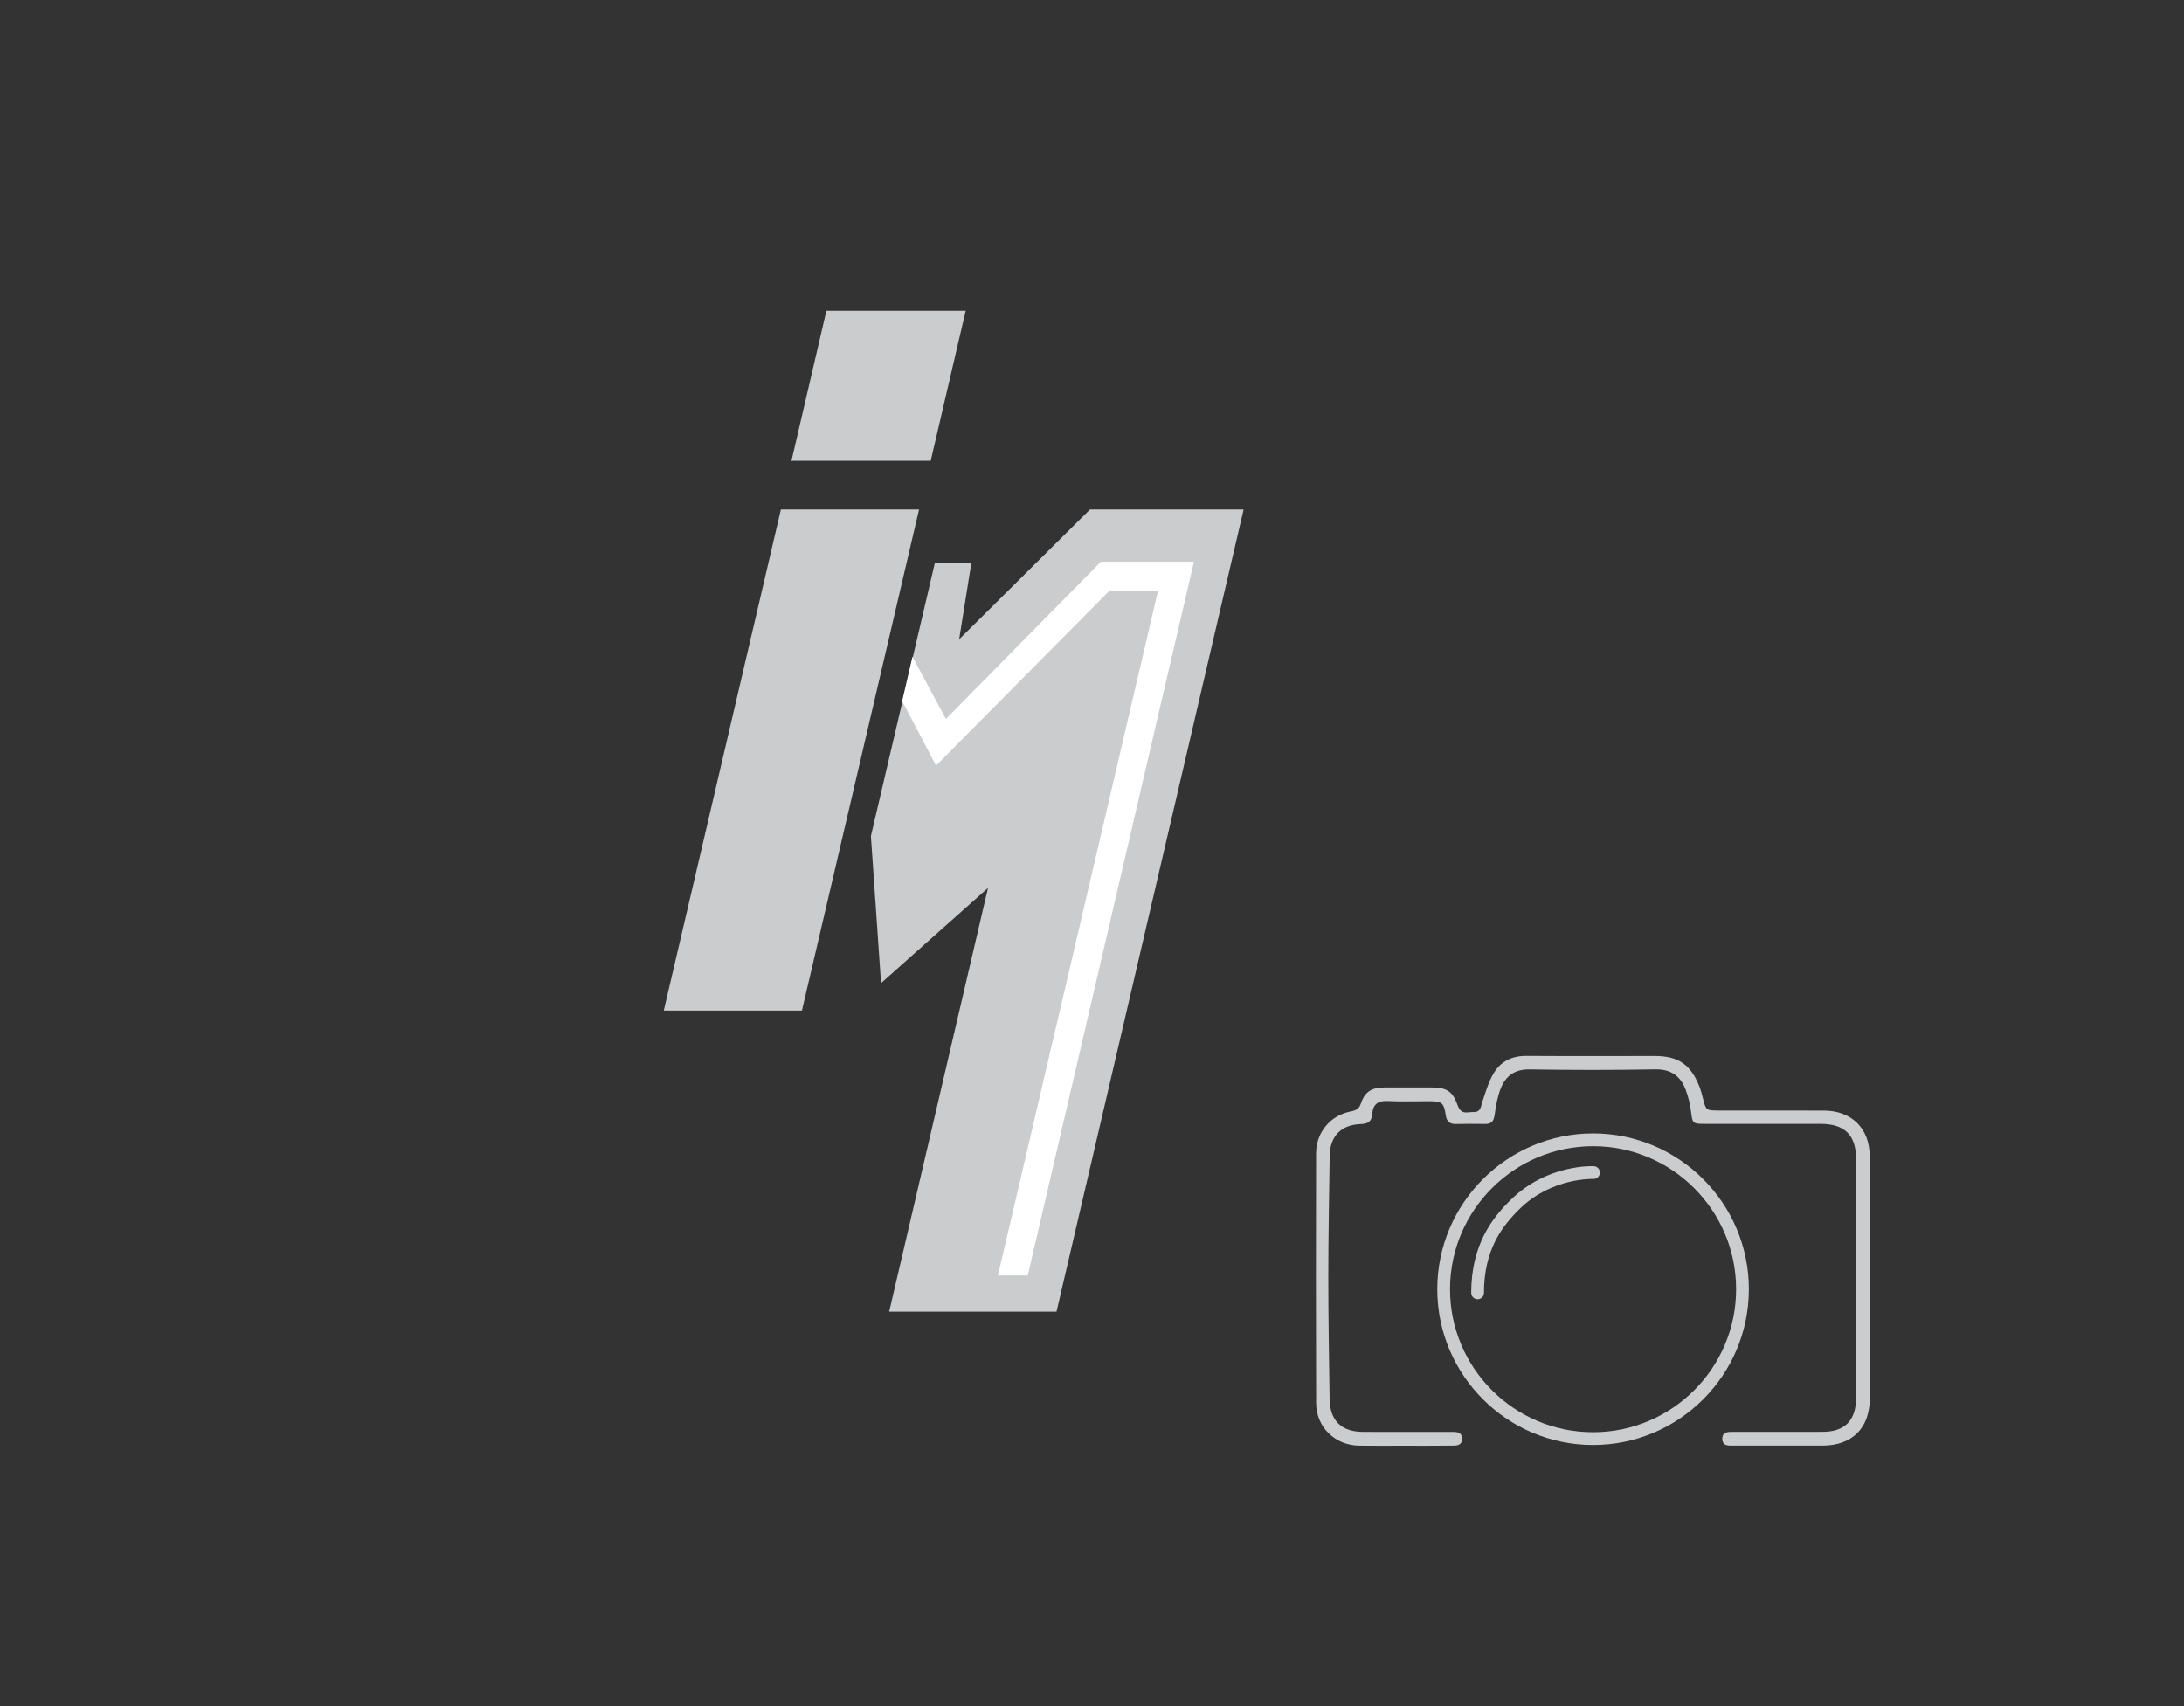
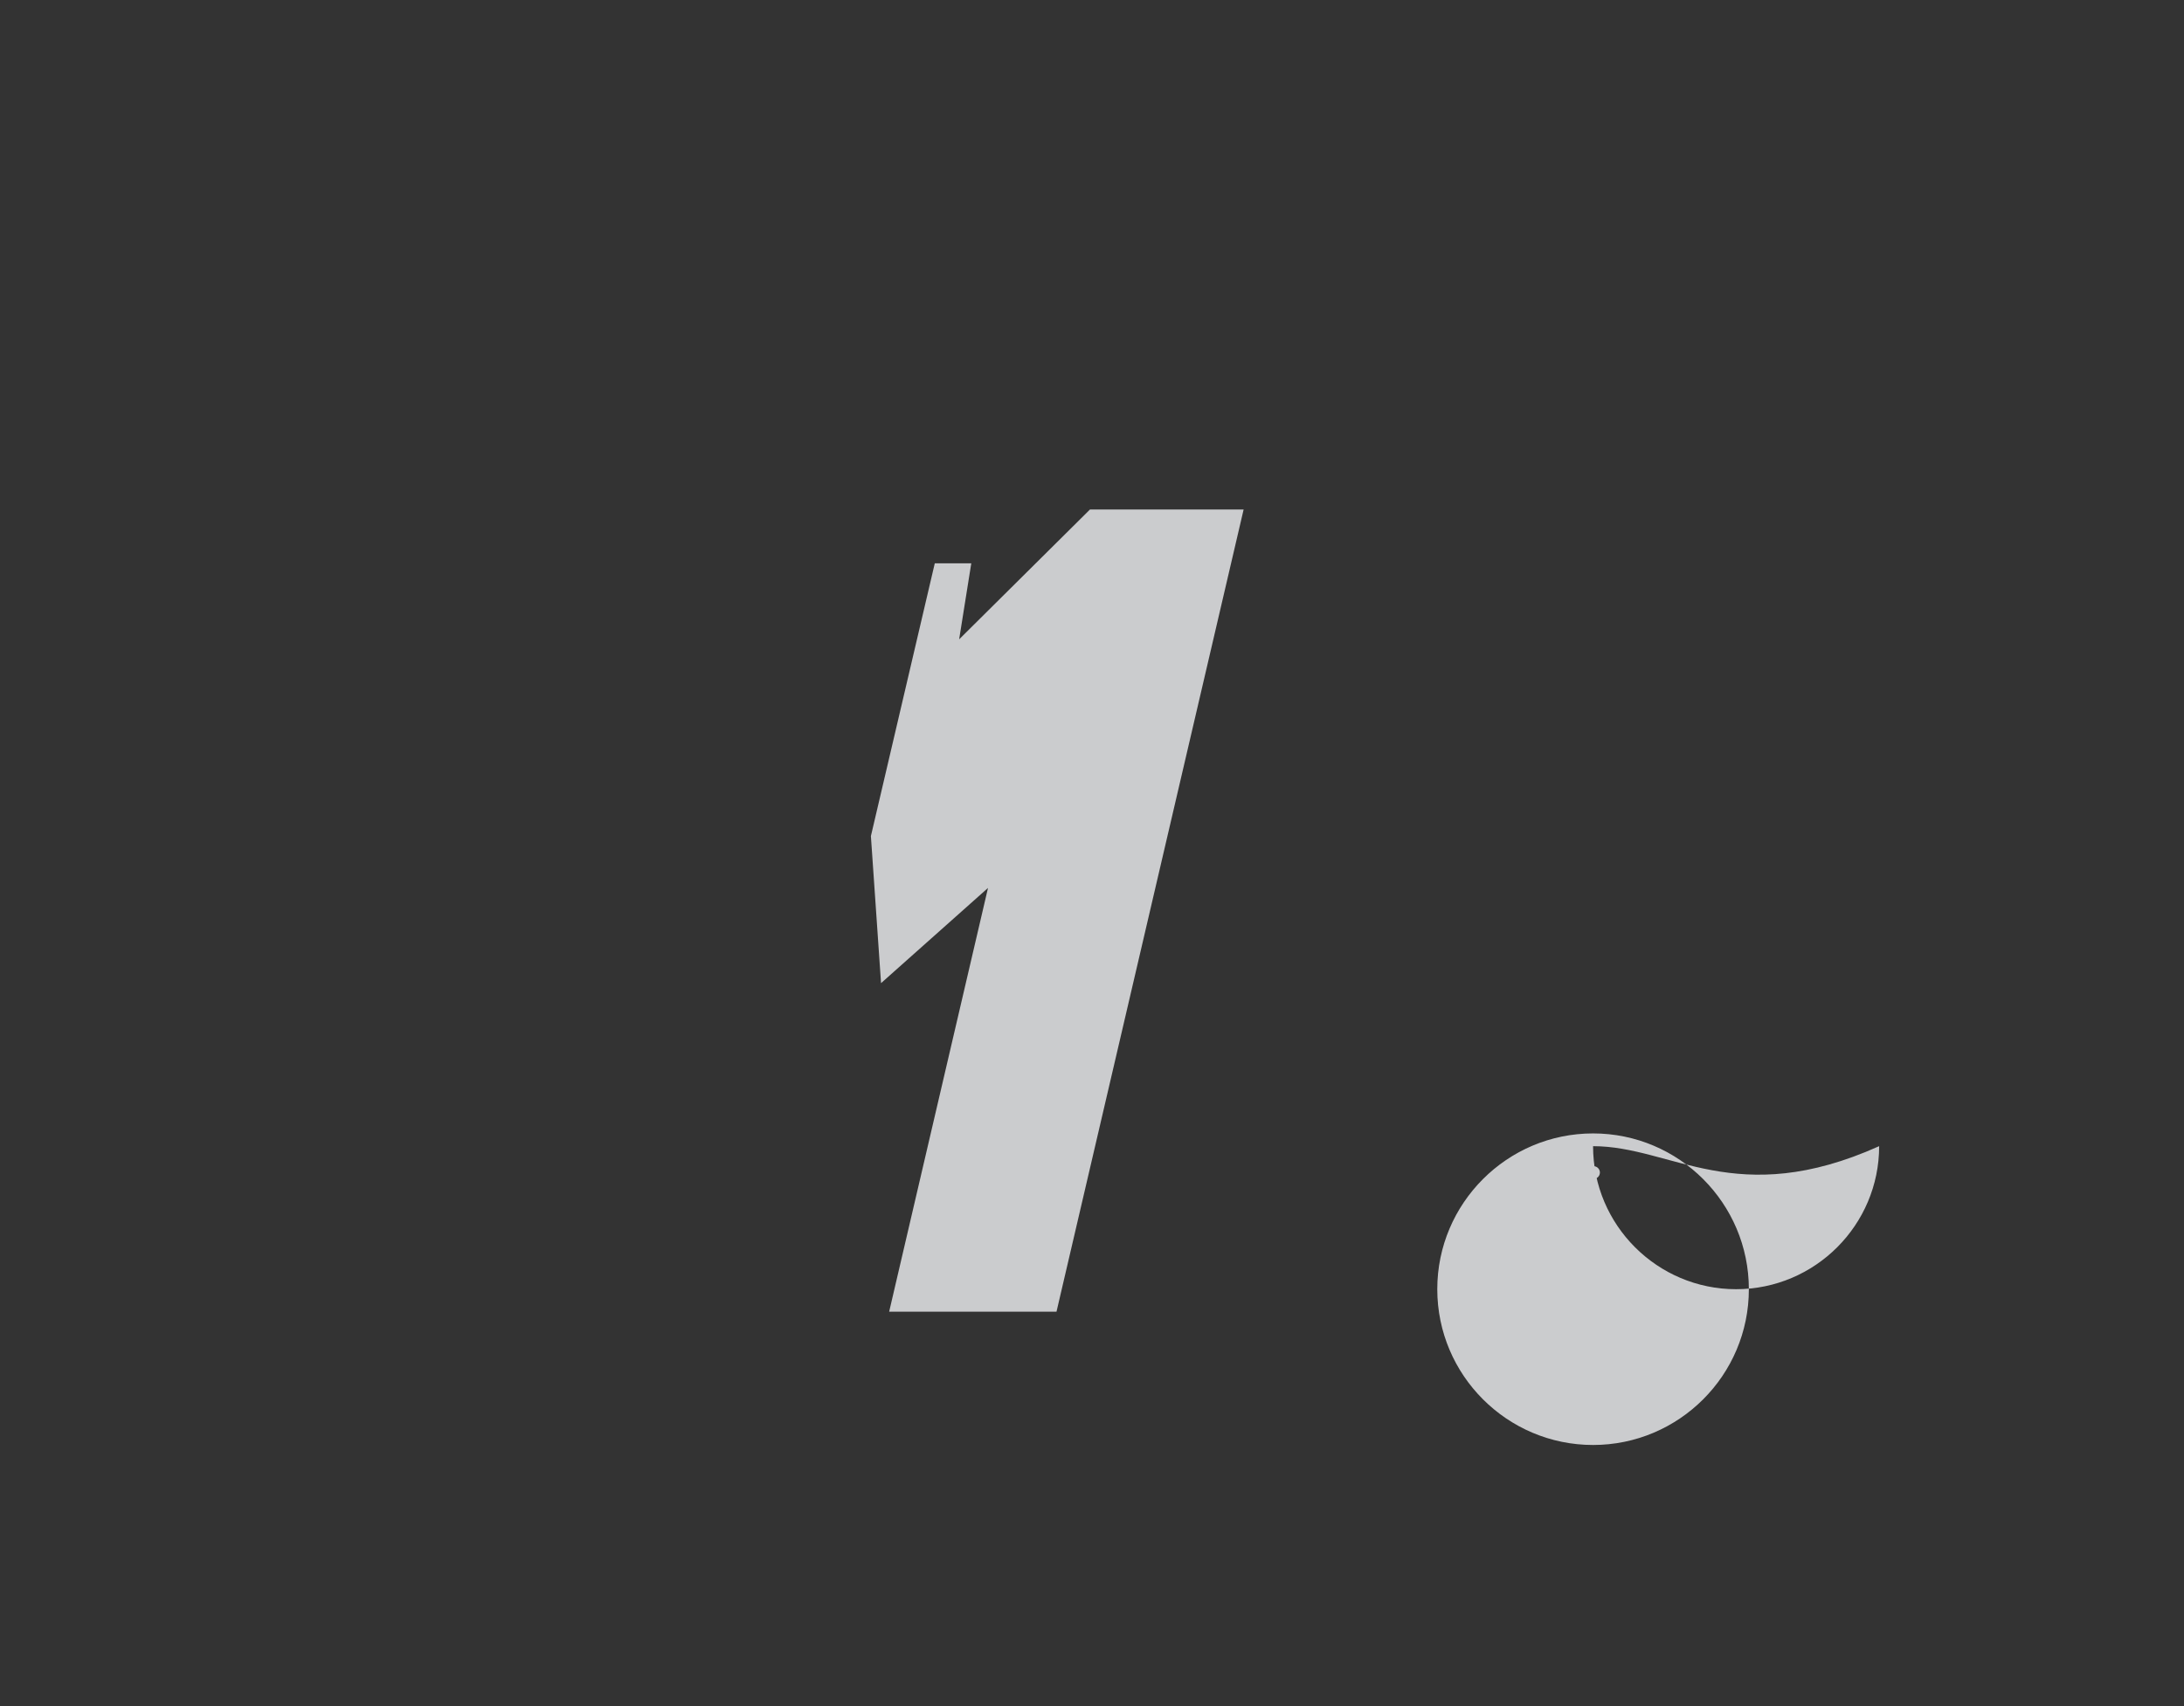
<svg xmlns="http://www.w3.org/2000/svg" xmlns:xlink="http://www.w3.org/1999/xlink" version="1.1" id="Capa_1" x="0px" y="0px" viewBox="0 0 460.8 360" style="enable-background:new 0 0 460.8 360;" xml:space="preserve">
  <rect x="0" y="0" width="460.8" height="360" fill="#333333" stroke="none" />
  <style type="text/css">
	.st0{fill:#CBCCCE;}
	.st1{fill:#FFFFFF;}
	.st2{clip-path:url(#SVGID_2_);fill:#CBCCCE;}
</style>
-   <polygon class="st0" points="193.91,107.51 164.76,107.51 140.05,213.23 169.2,213.23 " />
  <polygon class="st0" points="208.46,187.36 187.6,276.78 222.91,276.78 262.39,107.51 229.97,107.51 202.37,134.9 204.93,118.86   197.23,118.86 183.75,176.42 185.89,207.45 " />
-   <polygon class="st0" points="203.75,65.57 174.36,65.57 166.99,97.24 196.37,97.24 " />
-   <polygon class="st1" points="192.52,138.58 190.35,147.93 197.5,161.55 234.09,124.63 244.32,124.7 210.55,269.14 216.84,269.14   251.91,118.53 232.27,118.53 199.58,151.7 " />
  <g>
    <defs>
      <rect id="SVGID_1_" width="460.8" height="360" />
    </defs>
    <clipPath id="SVGID_2_">
      <use xlink:href="#SVGID_1_" style="overflow:visible;" />
    </clipPath>
-     <path class="st2" d="M336.12,304.9c-18.12,0-32.87-14.74-32.87-32.87c0-18.12,14.74-32.87,32.87-32.87   c18.12,0,32.87,14.74,32.87,32.87C368.99,290.16,354.25,304.9,336.12,304.9 M336.12,241.85c-16.64,0-30.18,13.54-30.18,30.18   c0,16.64,13.54,30.18,30.18,30.18c16.64,0,30.18-13.54,30.18-30.18C366.3,255.39,352.76,241.85,336.12,241.85" />
+     <path class="st2" d="M336.12,304.9c-18.12,0-32.87-14.74-32.87-32.87c0-18.12,14.74-32.87,32.87-32.87   c18.12,0,32.87,14.74,32.87,32.87C368.99,290.16,354.25,304.9,336.12,304.9 M336.12,241.85c0,16.64,13.54,30.18,30.18,30.18c16.64,0,30.18-13.54,30.18-30.18C366.3,255.39,352.76,241.85,336.12,241.85" />
    <path class="st2" d="M311.76,274.15c-0.74,0-1.35-0.6-1.35-1.35c0-10.18,4.49-15.88,8.41-19.7c7.57-7.4,17.06-7.05,17.46-7.03   c0.74,0.04,1.32,0.67,1.28,1.41c-0.04,0.74-0.66,1.31-1.4,1.28c-0.09,0-8.75-0.3-15.46,6.26c-3.76,3.67-7.6,8.66-7.6,17.78   C313.11,273.54,312.5,274.15,311.76,274.15" />
-     <path class="st2" d="M394.48,243.92c-0.01-5.81-3.82-9.57-9.67-9.58c-7.36-0.01-14.73-0.01-22.09-0.01c-2.8,0-2.79,0-3.47-2.77   c-0.2-0.8-0.42-1.61-0.73-2.38c-1.82-4.58-4.45-6.36-9.37-6.36c-9.03,0-18.06,0.04-27.09-0.02c-3.05-0.02-5.45,1.17-6.93,3.69   c-1.11,1.89-1.72,4.09-2.44,6.19c-0.26,0.76-0.2,2.02-1.85,1.97c-1.34-0.04-2.54,0.71-3.35-1.57c-0.99-2.82-2.34-3.62-5.39-3.62   c-3.33,0-6.66-0.01-9.99,0c-2.68,0.01-4.12,0.87-4.97,3.36c-0.4,1.18-1.03,1.48-2.14,1.7c-4.33,0.85-7.32,4.43-7.32,8.87   c-0.04,17.55-0.05,35.09,0.01,52.64c0.01,5.1,3.96,8.93,9.07,9.01c3.27,0.05,6.53,0.01,9.8,0.01c2.72,0,5.45,0.04,8.17-0.01   c0.47,0,0.94,0,1.4,0c1.1,0,2.39,0.08,2.34-1.52c-0.05-1.45-1.25-1.37-2.29-1.37c-4.7,0-9.4,0-14.1,0c-1.51,0-3.02,0-4.53-0.01   c-4.55-0.01-6.97-2.42-7.02-7c-0.11-8.45-0.27-16.89-0.27-25.34c0-8.63,0.16-17.26,0.29-25.9c0.06-4.13,2.4-6.57,6.54-6.71   c1.6-0.05,2.33-0.58,2.45-2.19c0.14-1.88,1.12-2.78,3.18-2.68c2.94,0.15,5.89,0.04,8.84,0.04c2.64,0,3.08,0.31,3.48,2.95   c0.2,1.36,0.84,1.88,2.15,1.86c2.05-0.04,4.1-0.04,6.15-0.01c1.37,0.02,1.84-0.61,2.02-1.96c0.25-1.88,0.6-3.81,1.29-5.56   c1.05-2.64,2.97-4.04,6.09-3.99c8.83,0.14,17.68,0.15,26.51-0.01c3.27-0.06,5.25,1.37,6.36,4.18c0.6,1.52,0.98,3.18,1.19,4.81   c0.3,2.39,0.31,2.51,2.81,2.51c8.2,0.01,16.39,0,24.59,0.01c5.03,0.01,7.41,2.39,7.41,7.41c0,8.74-0.01,17.49-0.01,26.23   c0,8.07,0.02,16.14,0.01,24.21c-0.01,4.72-2.38,7.12-7.05,7.13c-6.28,0.02-12.55,0-18.83,0.01c-1.1,0-2.39-0.08-2.34,1.52   c0.05,1.45,1.24,1.37,2.29,1.37c6.27,0,12.55,0.01,18.83,0c6.32-0.01,9.99-3.7,10-10.04c0.01-8.38,0-16.76,0-25.14   C394.49,261.21,394.5,252.57,394.48,243.92" />
  </g>
</svg>